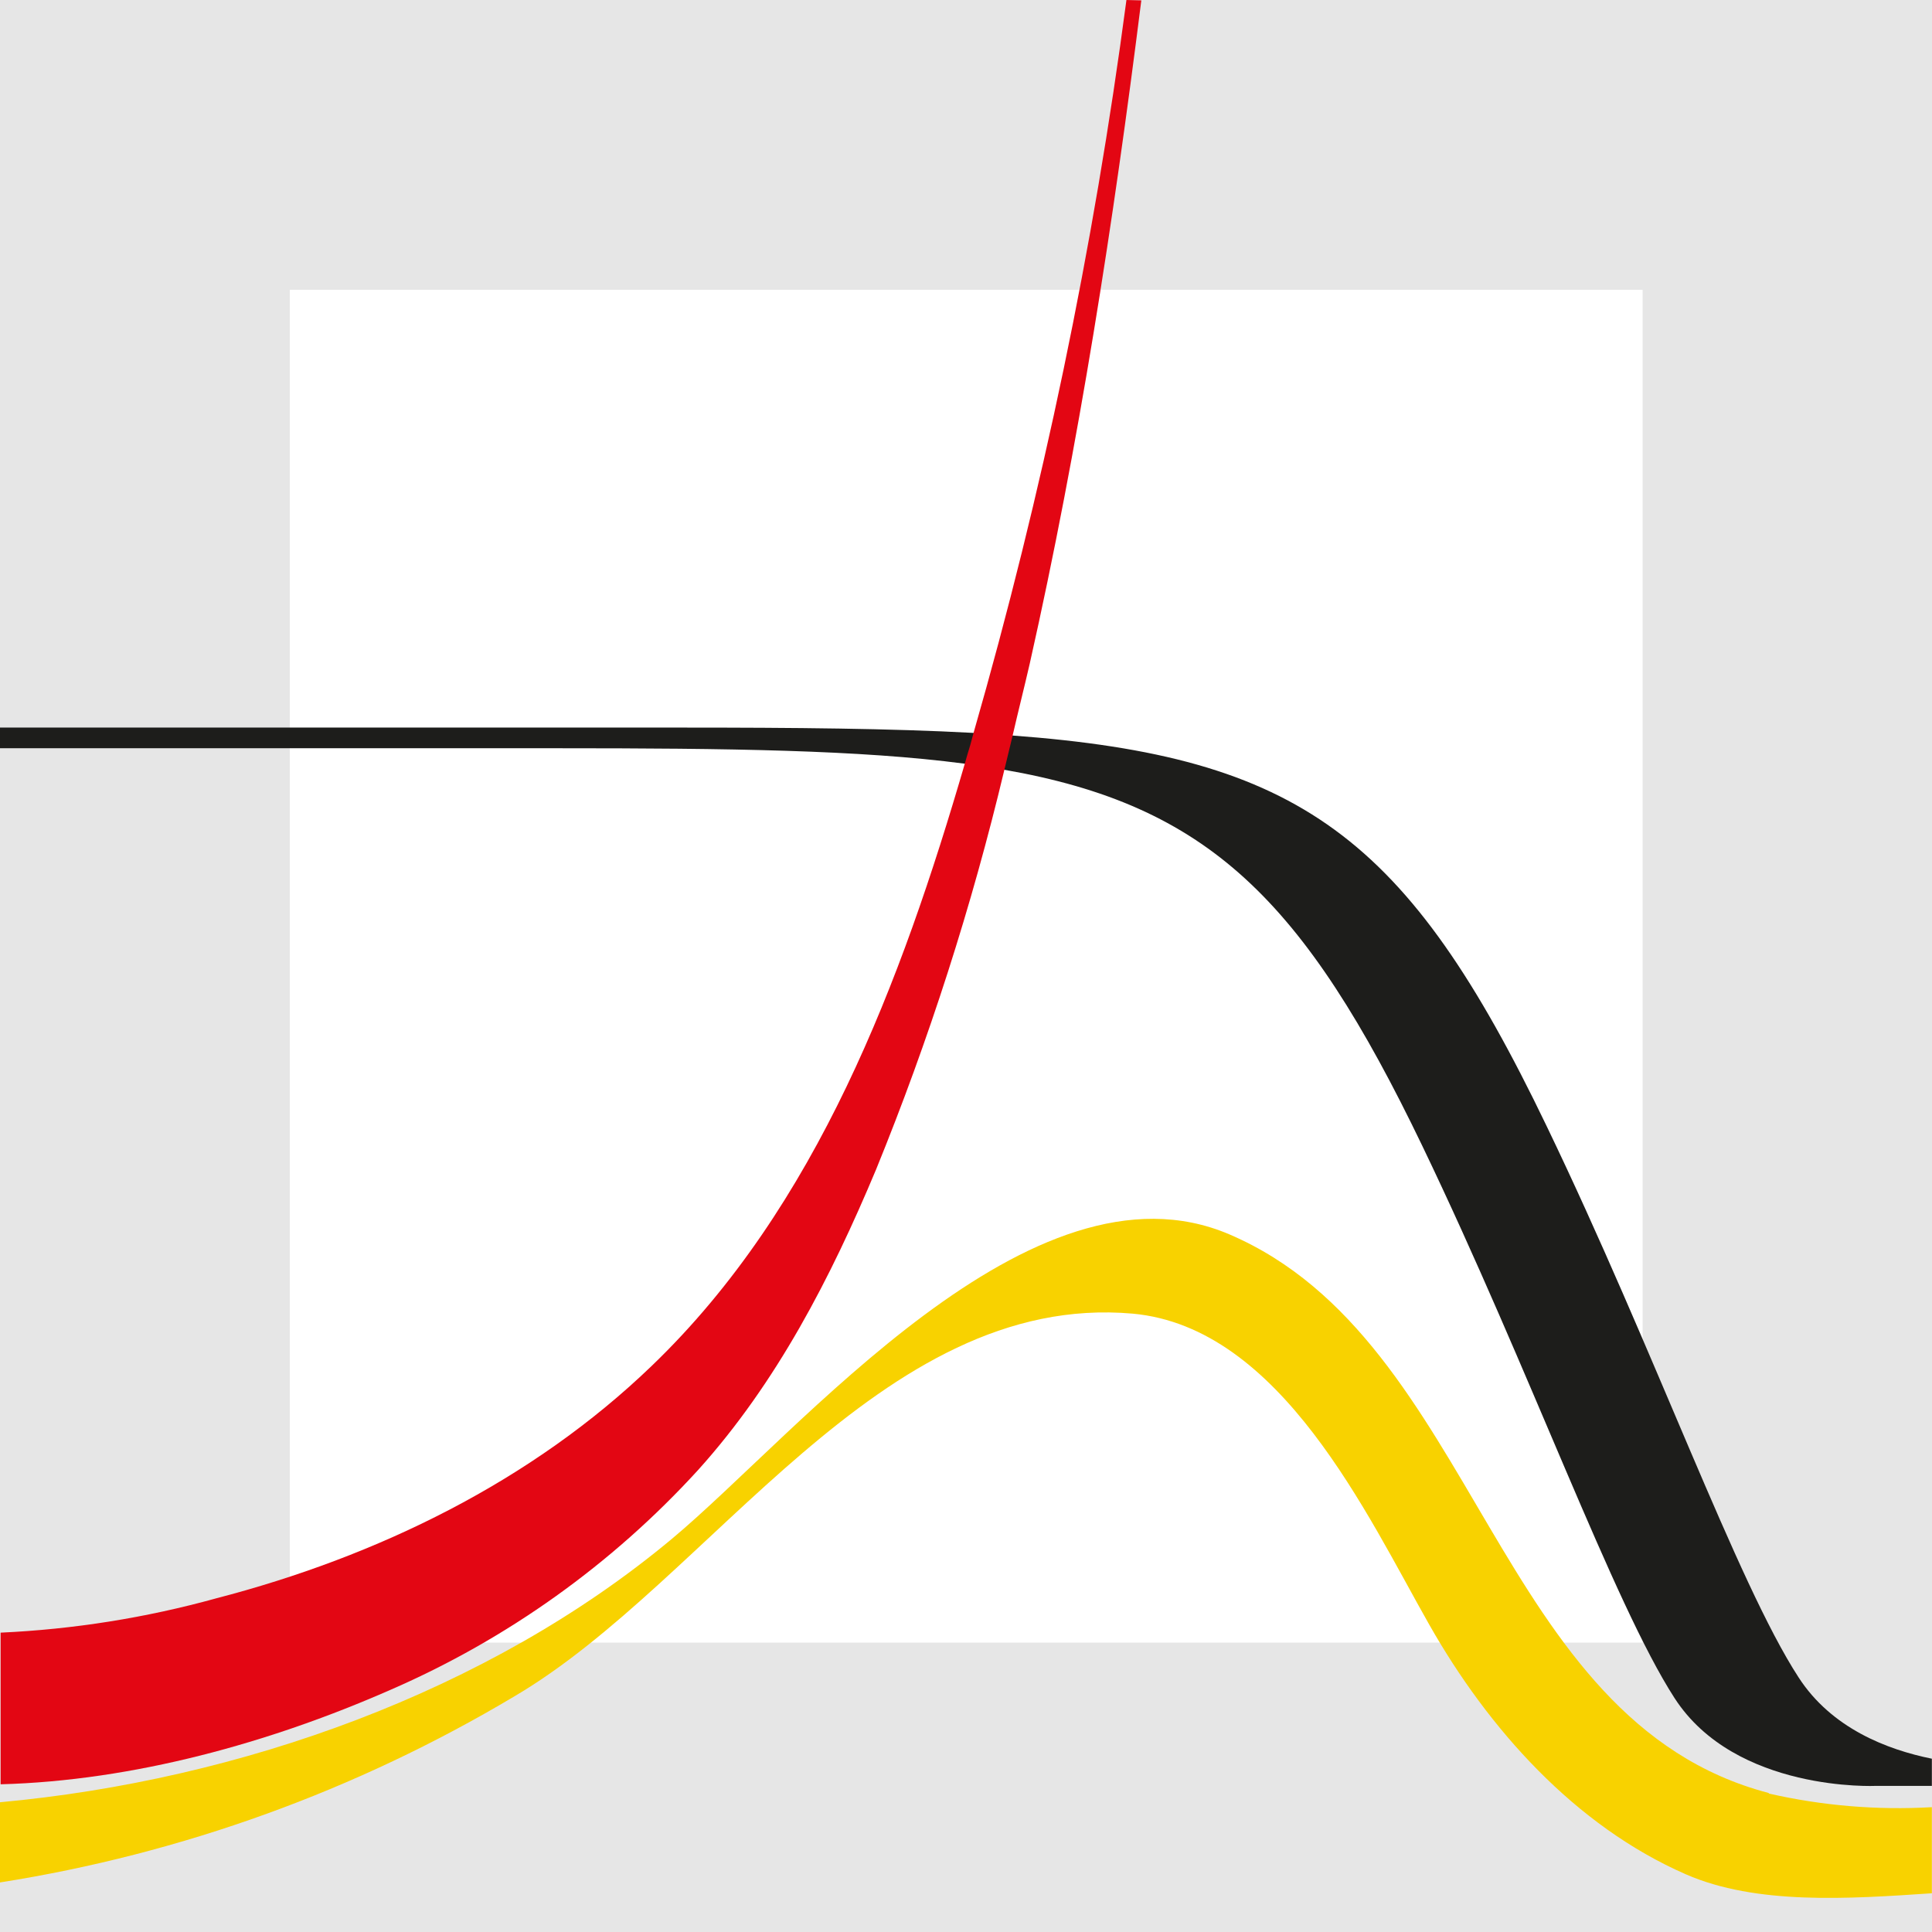
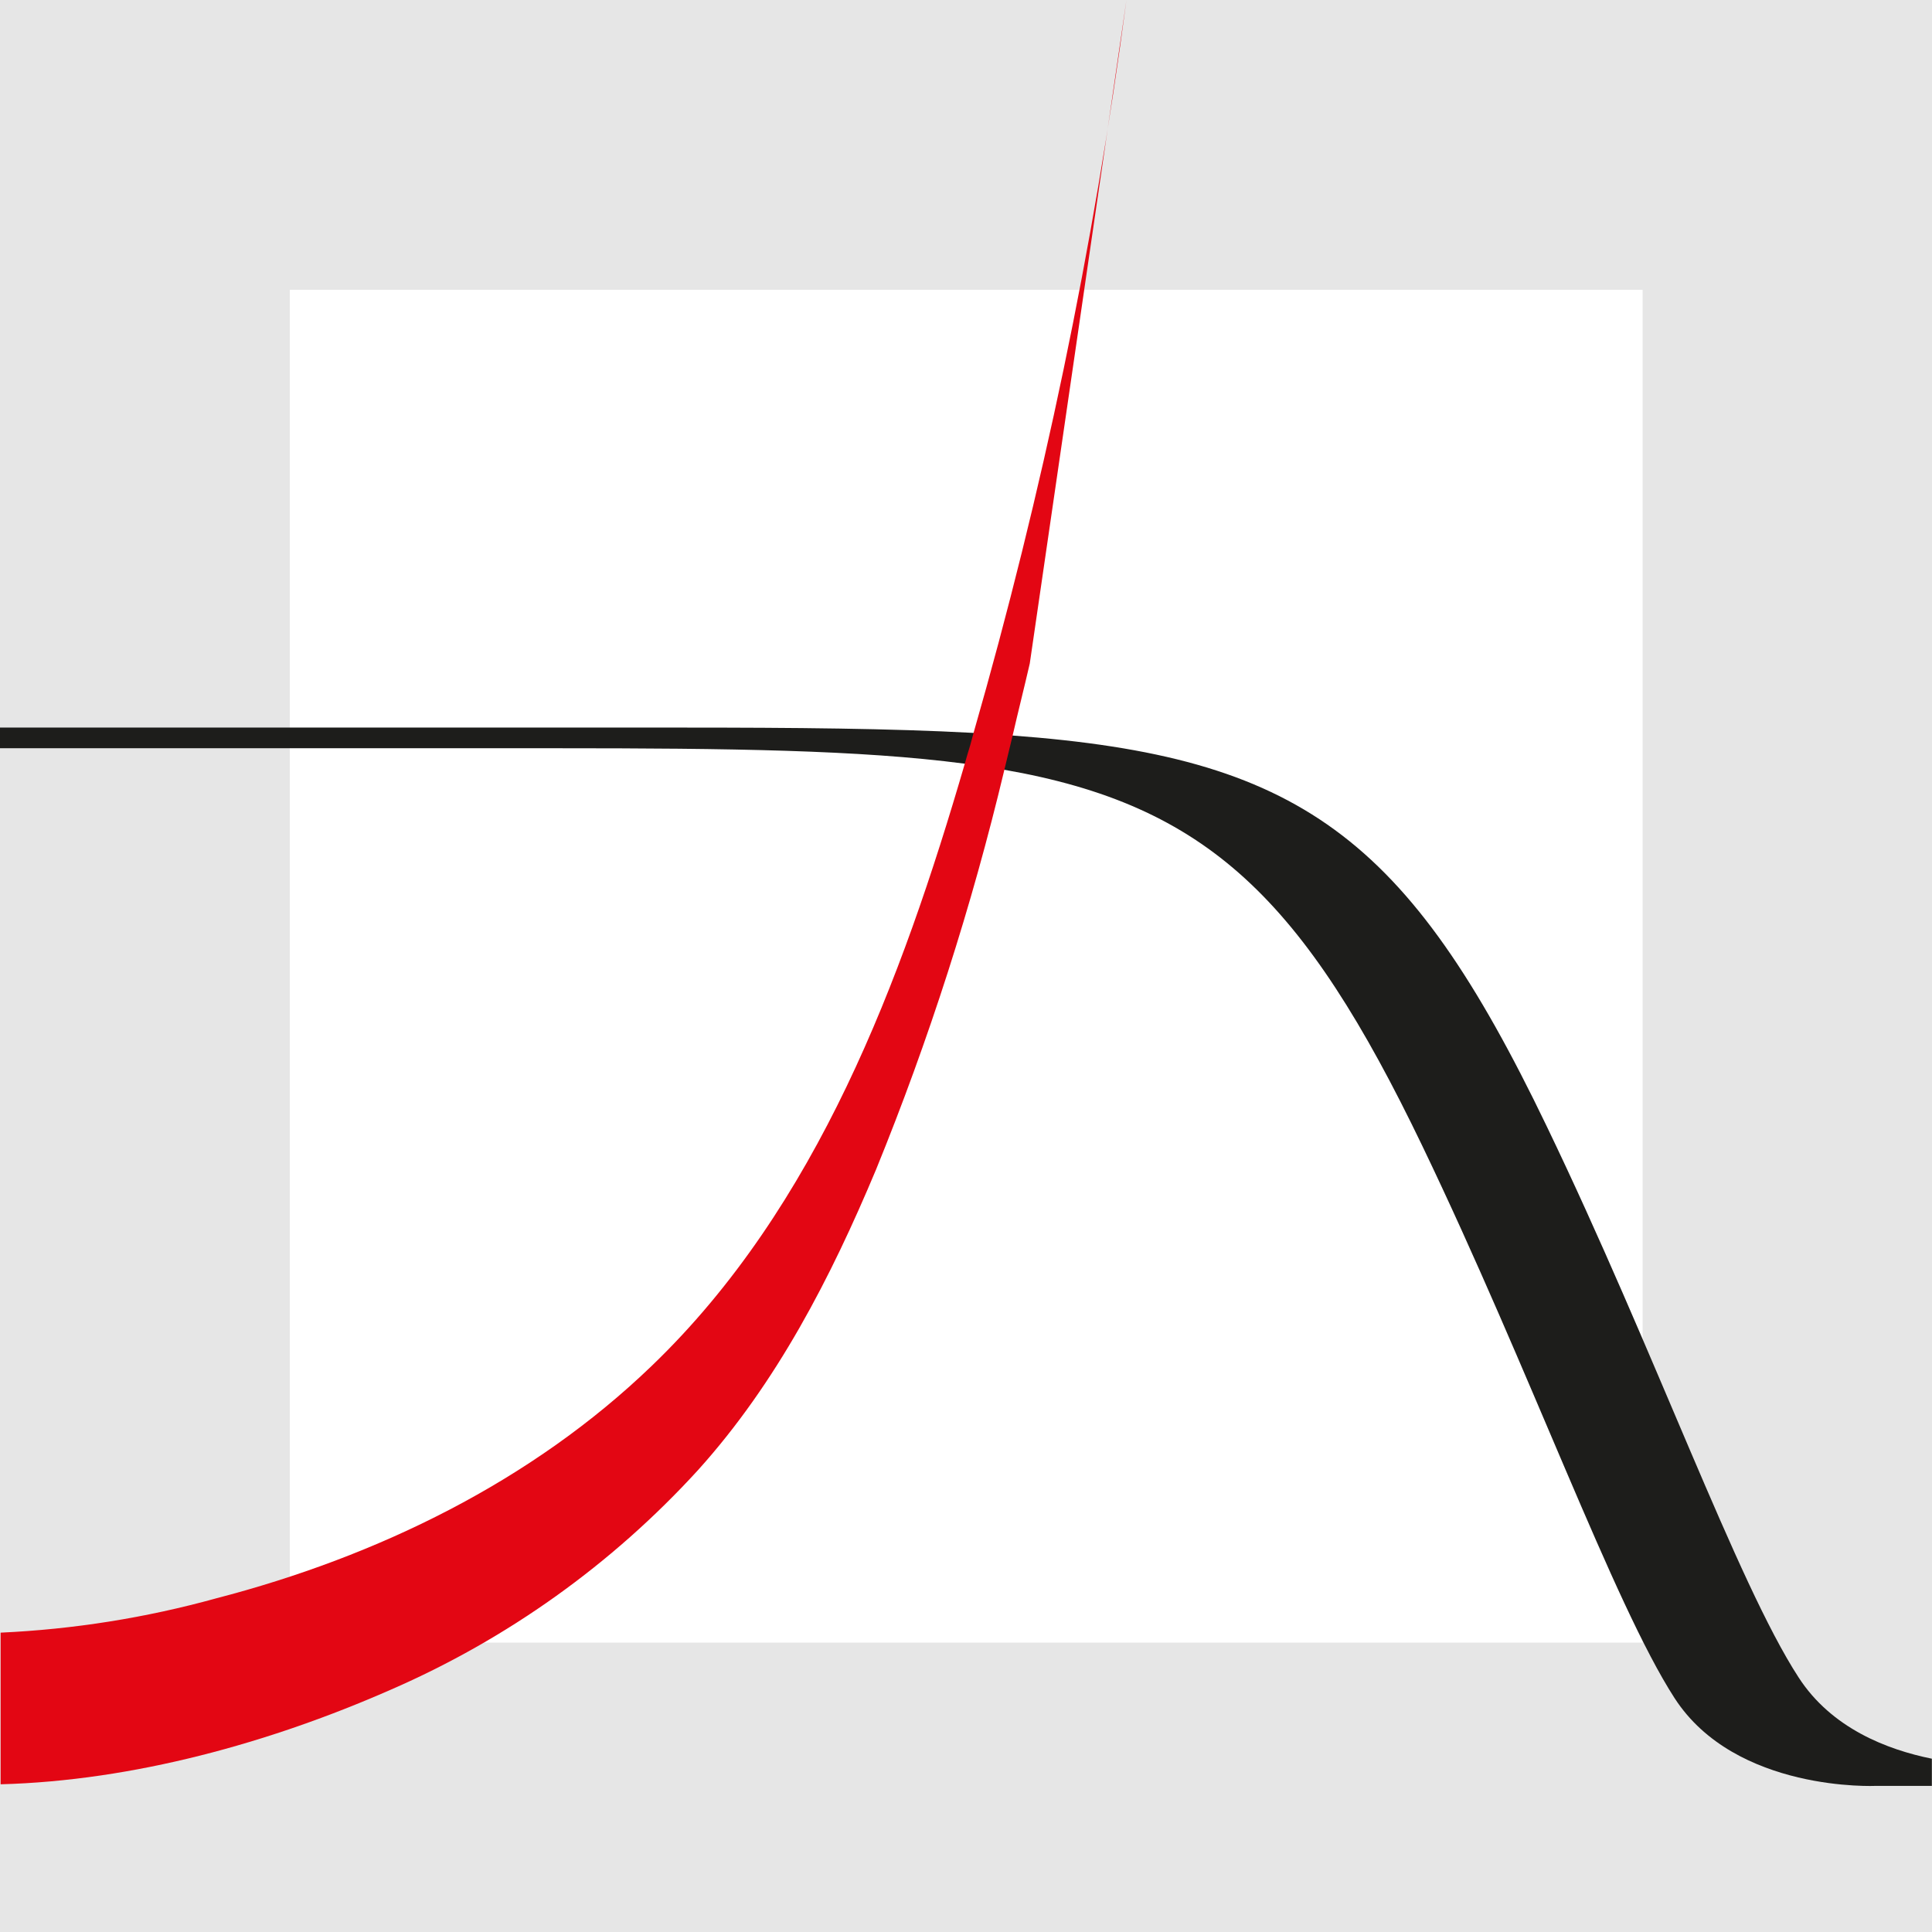
<svg xmlns="http://www.w3.org/2000/svg" version="1.2" baseProfile="tiny-ps" id="Layer_1" width="170.785px" height="170.785px" viewBox="0 0 170.785 170.785" xml:space="preserve">
  <title>MPI for Demographic Research</title>
  <g transform="matrix(1,0,0,1,-447,-4)">
    <path fill="#E6E6E6" d="M617.785,4H447v170.785h170.785V4z M472.614,29.614h119.59v119.59h-119.59V29.614z" />
  </g>
  <g transform="matrix(1,0,0,1,-447,-4)">
    <path fill="#1D1D1B" d="M605.979,152.259c-5.436-8.371-12.73-28.94-22.276-48.749c-12.307-25.604-21.809-32.615-47.26-34.496   c-1.087-0.087-2.262-0.163-3.436-0.229c-7.251-0.392-15.71-0.468-25.788-0.468H447v1.826h49.26c15.221,0,26.756,0.152,35.964,1.359   c1.196,0.163,2.36,0.337,3.49,0.533c18.069,3.142,26.527,11.447,37.029,33.289c9.524,19.819,16.873,40.399,22.276,48.771   c5.403,8.372,17.829,7.773,17.829,7.773h4.925v-2.402C613.839,158.673,608.892,156.781,605.979,152.259" />
  </g>
  <g transform="matrix(1,0,0,1,-447,-4)">
-     <path fill="#F8D200" d="M603.358,162.5c-24.386-6.393-25.646-39.932-47.673-49.38c-17.482-7.49-38.052,17.536-49.314,26.93   c-16.221,13.524-38.192,21.319-59.371,23.266v7.088c16.073-2.536,31.513-8.123,45.487-16.46   c17.33-10.197,32.257-35.8,54.642-33.821c13.111,1.206,20.722,17.829,26.234,27.527c5.219,9.187,12.861,17.753,22.668,22.037   c6.229,2.718,14.318,2.174,21.742,1.674v-7.61c-4.837,0.279-9.69-0.127-14.415-1.206" />
-   </g>
+     </g>
  <g transform="matrix(1,0,0,1,-447,-4)">
-     <path fill="#E30613" d="M546.575,4c-2.896,21.9-7.413,43.555-13.514,64.785c-0.099,0.348-0.185,0.695-0.294,1.087   c-0.163,0.555-0.337,1.087-0.489,1.664c-5.588,19.166-13.046,39.138-27.636,53.174c-10.644,10.263-24.331,16.895-38.53,20.58   c-6.22,1.721-12.612,2.738-19.058,3.033v13.405c11.741-0.315,23.82-3.675,34.463-8.35c10.325-4.487,19.588-11.104,27.18-19.418   c6.979-7.74,11.753-17.047,15.742-26.57c4.676-11.468,8.465-23.276,11.34-35.322c0.25-1.011,0.479-2.012,0.729-3.022   c0.5-2.175,1.032-4.262,1.521-6.393c4.35-19.341,7.393-38.965,9.861-58.62L546.575,4z" />
+     <path fill="#E30613" d="M546.575,4c-2.896,21.9-7.413,43.555-13.514,64.785c-0.099,0.348-0.185,0.695-0.294,1.087   c-0.163,0.555-0.337,1.087-0.489,1.664c-5.588,19.166-13.046,39.138-27.636,53.174c-10.644,10.263-24.331,16.895-38.53,20.58   c-6.22,1.721-12.612,2.738-19.058,3.033v13.405c11.741-0.315,23.82-3.675,34.463-8.35c10.325-4.487,19.588-11.104,27.18-19.418   c6.979-7.74,11.753-17.047,15.742-26.57c4.676-11.468,8.465-23.276,11.34-35.322c0.25-1.011,0.479-2.012,0.729-3.022   c0.5-2.175,1.032-4.262,1.521-6.393L546.575,4z" />
  </g>
</svg>